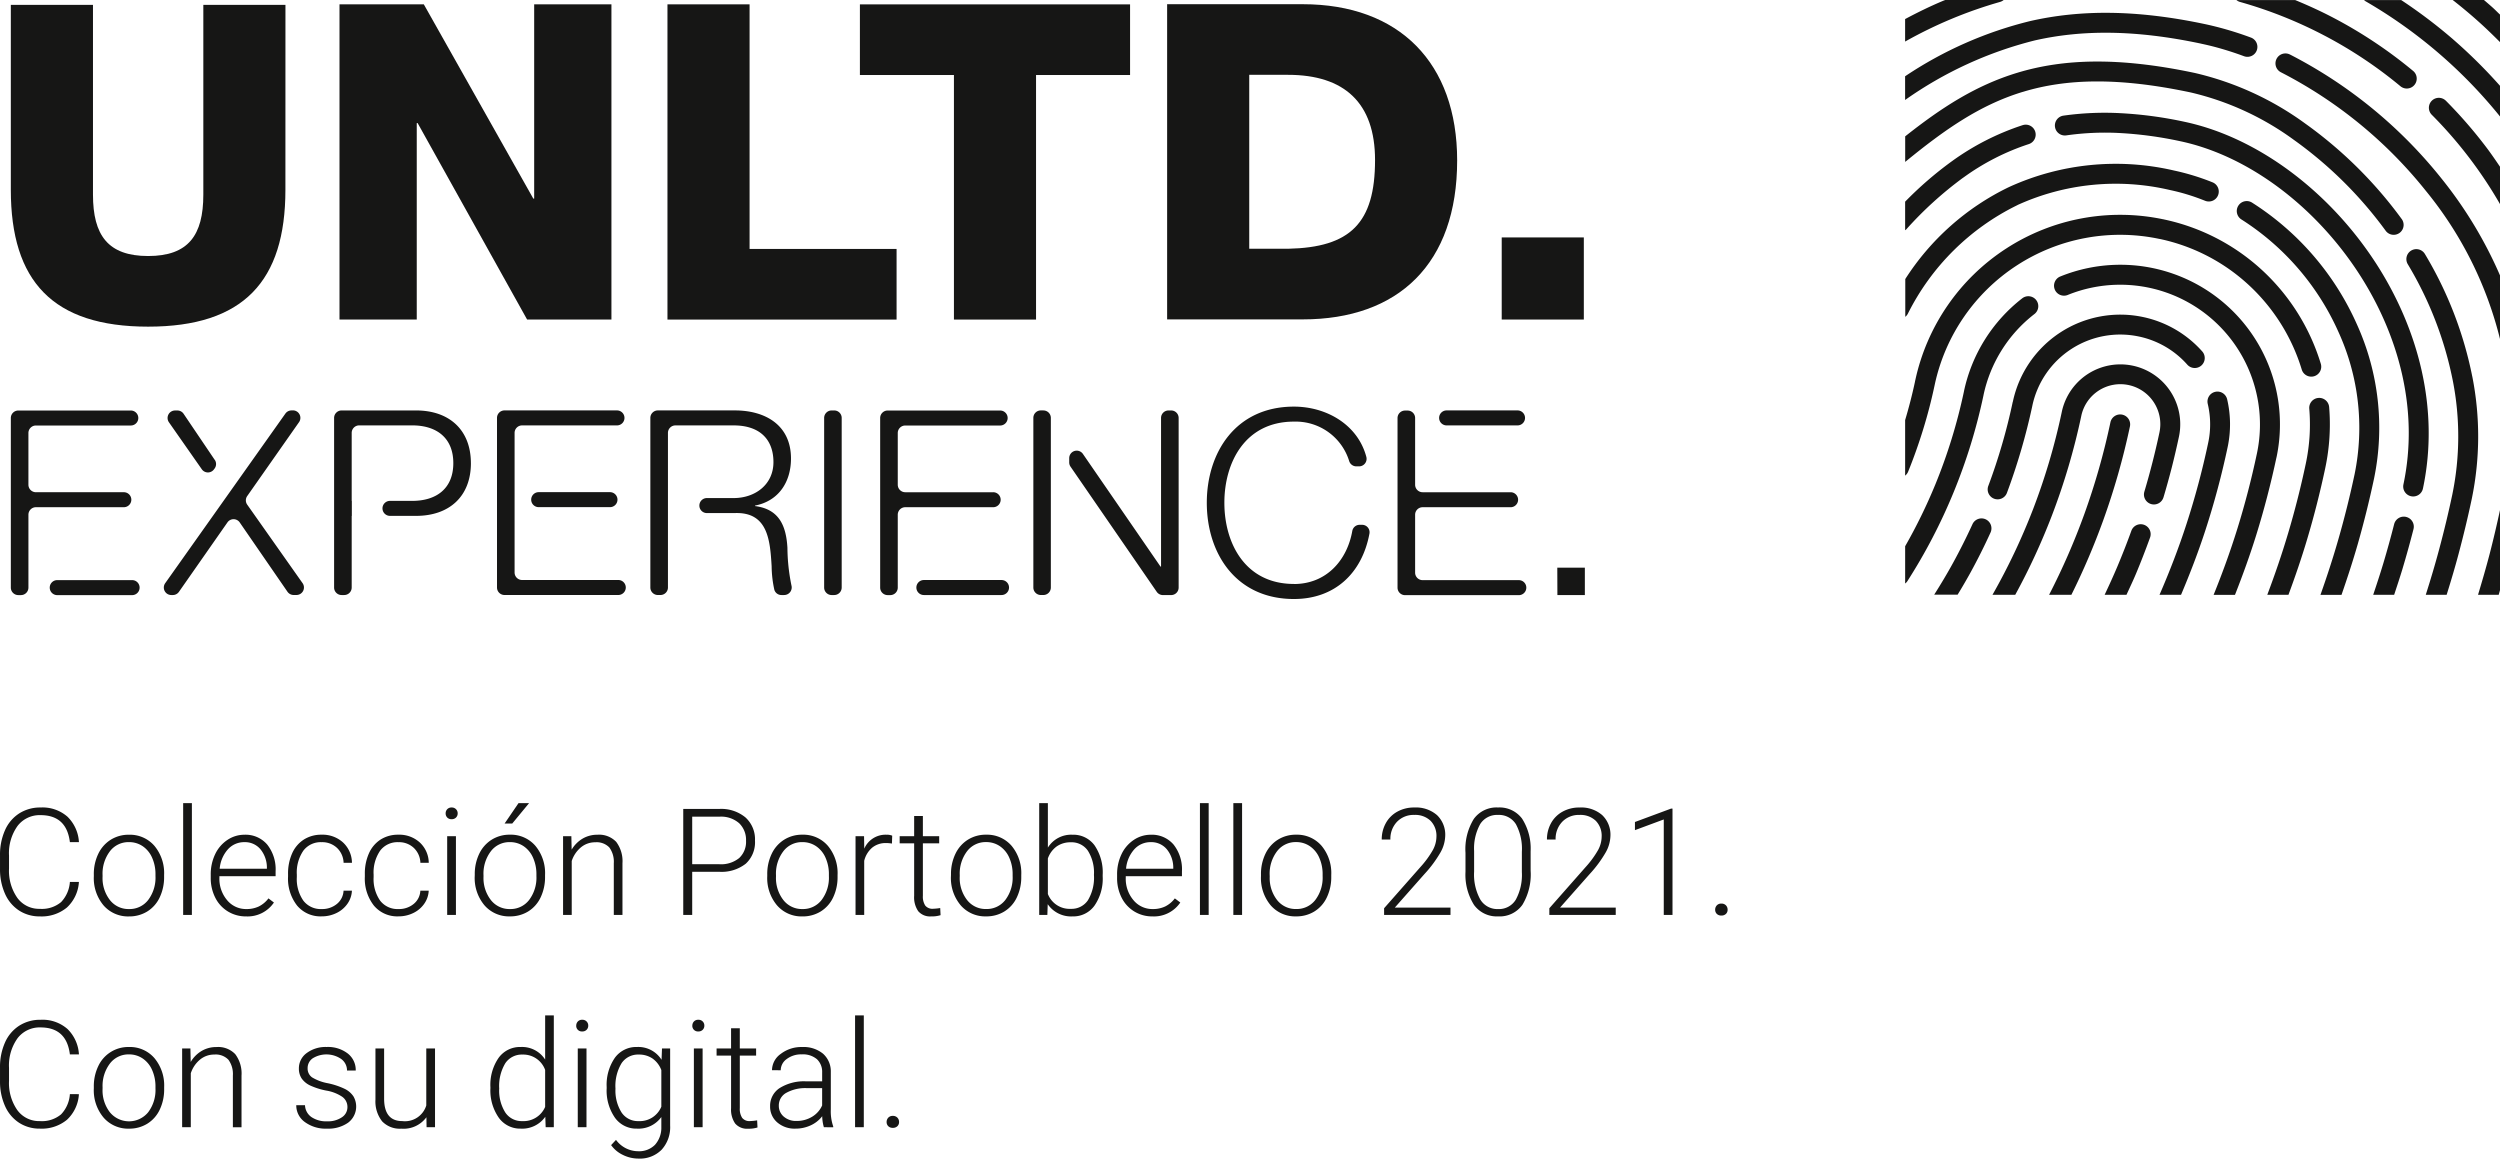
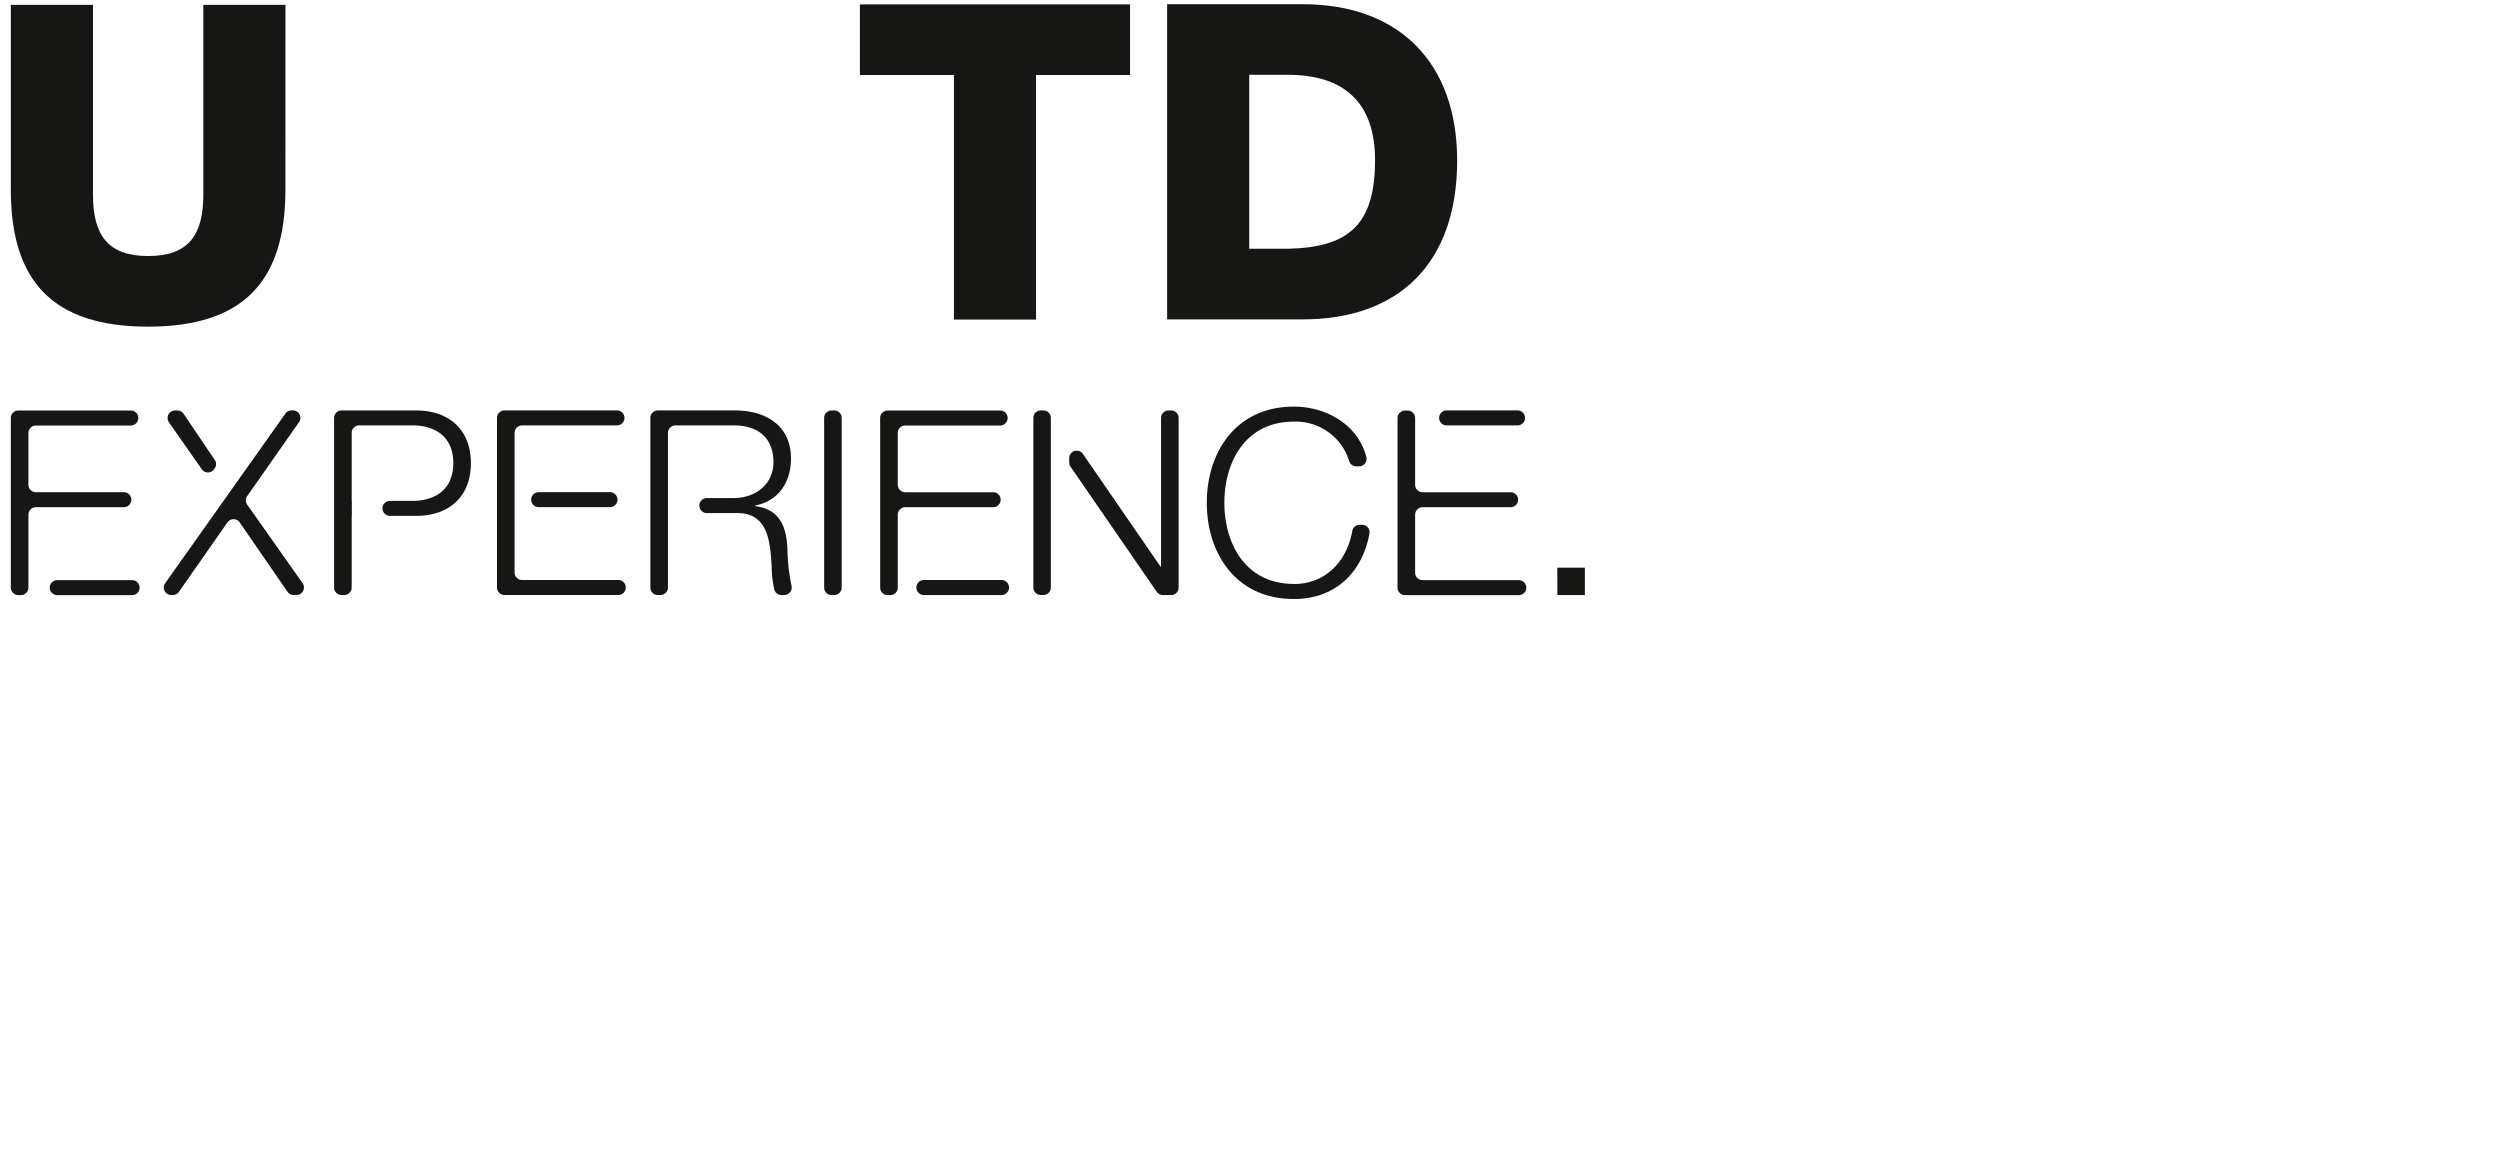
<svg xmlns="http://www.w3.org/2000/svg" width="301.848" height="139.887" viewBox="0 0 301.848 139.887">
  <g id="logo-ES" transform="translate(-3719.151 -10296.498)">
    <g id="Grupo_6333" data-name="Grupo 6333" transform="translate(3720.459 10296.499)">
      <g id="Grupo_6331" data-name="Grupo 6331">
-         <path id="Caminho_2379" data-name="Caminho 2379" d="M712.749,343.021a1.206,1.206,0,0,0-1.465.871q-.61,2.4-1.308,4.732c-.38,1.268-.8,2.535-1.222,3.8h2.53c.338-1.03.682-2.056,1-3.109q.718-2.4,1.337-4.826a1.206,1.206,0,0,0-.871-1.465m-3.879-4.707a30.246,30.246,0,0,0-2.086-18.556,33.562,33.562,0,0,0-12.658-14.693,1.2,1.2,0,0,0-1.281,2.035,31.106,31.106,0,0,1,11.735,13.628,27.859,27.859,0,0,1,1.931,17.117q-.838,3.945-1.942,7.8c-.662,2.316-1.4,4.571-2.182,6.778h2.542c.7-2.025,1.368-4.062,1.958-6.118q1.114-3.9,1.977-7.959Zm.162-26.009c-5.62-8.641-14.263-15.135-23.071-17a48.538,48.538,0,0,0-7.763-1.04,35.633,35.633,0,0,0-6.845.3,1.2,1.2,0,1,0,.347,2.383,33.19,33.19,0,0,1,6.386-.287,46.267,46.267,0,0,1,7.375.992c8.2,1.738,16.273,7.831,21.555,15.957,4.818,7.409,7.293,16.494,5.388,25.481a1.2,1.2,0,1,0,2.355.5c2.045-9.657-.588-19.381-5.727-27.288m-6.062,24.79a25.5,25.5,0,0,0,.5-3.664,25.207,25.207,0,0,0-.035-3.681,1.2,1.2,0,1,0-2.4.2,22.83,22.83,0,0,1,.035,3.33,23.258,23.258,0,0,1-.457,3.317q-.91,4.3-2.143,8.434h0c-.752,2.526-1.595,4.984-2.505,7.39h2.557c.817-2.211,1.583-4.441,2.255-6.7h0v0q1.262-4.232,2.192-8.618m-5.888-1.281a19.272,19.272,0,0,0-26.11-21.834,1.2,1.2,0,1,0,.9,2.23,16.872,16.872,0,0,1,22.844,19.138q-.985,4.652-2.361,9.082c-.843,2.716-1.811,5.378-2.869,7.992h2.579c.937-2.379,1.816-4.8,2.587-7.287q1.411-4.557,2.419-9.289Zm21.331-50.459a61.323,61.323,0,0,0-6.275-4.749h-4.483a1.21,1.21,0,0,0,.127.112,58.587,58.587,0,0,1,16.283,13.939v-3.7a61.275,61.275,0,0,0-5.652-5.6M691.468,331.7a13.267,13.267,0,0,0-.347-2.884,1.2,1.2,0,1,0-2.344.546,10.679,10.679,0,0,1,.05,4.732,96.146,96.146,0,0,1-2.6,9.733c-.953,2.942-2.057,5.8-3.271,8.59h2.6c1.084-2.563,2.09-5.173,2.96-7.856a98.317,98.317,0,0,0,2.664-9.969,13.261,13.261,0,0,0,.288-2.893m31.723-50.171c-.354-.317-.711-.62-1.066-.926h-3.769c.007.006.01.014.017.018q1.7,1.33,3.218,2.7c.84.754,1.66,1.556,2.475,2.369v-3.323c-.3-.275-.57-.562-.875-.836m-2.474,44.533A46.245,46.245,0,0,0,715,311.278a1.2,1.2,0,0,0-2.072,1.224,43.853,43.853,0,0,1,5.429,14.015,34.8,34.8,0,0,1-.056,13.827q-.7,3.3-1.567,6.528c-.5,1.878-1.052,3.726-1.632,5.549h2.52c.508-1.631,1-3.27,1.439-4.927q.876-3.275,1.595-6.651a37.21,37.21,0,0,0,.064-14.779m-3.19-33.294a1.2,1.2,0,1,0-1.7,1.695,52.168,52.168,0,0,1,8.242,10.794v-4.513c-.531-.781-1.061-1.562-1.63-2.315a55.585,55.585,0,0,0-4.909-5.661m3.875,59.65h2.5c.058-.195.111-.395.168-.591v-9.69c-.393,1.823-.81,3.618-1.263,5.358-.43,1.653-.909,3.291-1.4,4.922m-22.713-65.233a1.2,1.2,0,0,0-1.083,2.147,53.862,53.862,0,0,1,17.475,14.289,45.431,45.431,0,0,1,8.985,17.961v-7.7a51,51,0,0,0-7.112-11.769,56.278,56.278,0,0,0-18.265-14.93m-15.264,53.469q.539-1.811,1.006-3.632.454-1.79.856-3.676l.007-.034a7.229,7.229,0,0,0-14.151-2.964l-.013.063a77.563,77.563,0,0,1-3.452,11.673,76.707,76.707,0,0,1-4.9,10.335h2.747a78.685,78.685,0,0,0,4.391-9.479,79.914,79.914,0,0,0,3.578-12.093l.012-.061a4.823,4.823,0,0,1,9.424,2.061q-.378,1.777-.838,3.583t-.977,3.538a1.2,1.2,0,0,0,2.307.687m-17.638-35.288a28.643,28.643,0,0,1,18.424-1.817q1.109.235,2.131.551c.7.213,1.406.465,2.112.748a1.2,1.2,0,1,0,.893-2.23q-1.117-.451-2.308-.817c-.786-.238-1.563-.443-2.329-.605a31,31,0,0,0-19.949,2,30.672,30.672,0,0,0-12.51,11.1v4.564a1.181,1.181,0,0,0,.311-.379,29.017,29.017,0,0,1,13.226-13.108m.659-13.674c5.241-1.6,11.529-1.783,20.264.068a34.34,34.34,0,0,1,12.451,5.721,48.944,48.944,0,0,1,11.058,10.931A1.2,1.2,0,1,0,712.16,307a51.4,51.4,0,0,0-11.614-11.48,36.706,36.706,0,0,0-13.337-6.107c-9.166-1.942-15.834-1.724-21.461-.01-5.044,1.536-9.183,4.249-13.5,7.665v3.086h0c4.677-3.826,8.96-6.862,14.192-8.454m-7.17,10.348a28.534,28.534,0,0,1,7.9-4.045,1.2,1.2,0,1,0-.735-2.288,30.94,30.94,0,0,0-8.572,4.375,43.829,43.829,0,0,0-5.622,4.865v3.45a1.191,1.191,0,0,0,.131-.1,44.7,44.7,0,0,1,6.893-6.26m43.633-17.129a52.62,52.62,0,0,1,9.152,6.106,1.2,1.2,0,0,0,1.536-1.844,55.114,55.114,0,0,0-9.567-6.39c-1.518-.8-3.087-1.518-4.693-2.179h-7.092a1.189,1.189,0,0,0,.435.229,52.706,52.706,0,0,1,10.228,4.079m-14.95.954c.876.186,1.742.4,2.59.652q1.313.383,2.617.868a1.2,1.2,0,1,0,.838-2.25c-.93-.346-1.861-.655-2.786-.925s-1.858-.508-2.76-.7c-8.338-1.767-15.079-1.737-21.083-.373a47.266,47.266,0,0,0-15.125,6.671v2.863a46.786,46.786,0,0,1,15.652-7.19c5.671-1.288,12.082-1.308,20.057.382m-24.245-5.033a1.178,1.178,0,0,0,.435-.229h-7.06c-.086.035-.172.063-.256.1-1.562.655-3.083,1.4-4.582,2.2v2.716a52.868,52.868,0,0,1,11.463-4.786m-11.106,56.737q1.012-2.491,1.83-5.153h0v0q.8-2.6,1.364-5.252c.011-.043.021-.09.029-.136a22.893,22.893,0,0,1,27.13-17.579l.028,0a22.772,22.772,0,0,1,10.7,5.514,23.031,23.031,0,0,1,6.453,10.261,1.2,1.2,0,0,0,2.3-.7,25.45,25.45,0,0,0-7.12-11.335,25.174,25.174,0,0,0-11.772-6.084,1.22,1.22,0,0,0-.17-.035,25.308,25.308,0,0,0-29.9,19.438,1.087,1.087,0,0,0-.036.173c-.34,1.594-.744,3.139-1.191,4.642v6.705a1.177,1.177,0,0,0,.357-.463m25.856-6.9a1.206,1.206,0,0,0-1.427.928,83.629,83.629,0,0,1-3.141,11.054,82.427,82.427,0,0,1-4.263,9.768h2.692a85.208,85.208,0,0,0,3.831-8.959,86.2,86.2,0,0,0,3.237-11.364,1.2,1.2,0,0,0-.928-1.427m2.635,13.3a1.2,1.2,0,0,0-1.535.724q-.752,2.083-1.672,4.274c-.5,1.188-1.024,2.325-1.553,3.451h2.637c.384-.84.786-1.681,1.138-2.519q.872-2.081,1.71-4.395a1.2,1.2,0,0,0-.724-1.535m-19.391-15.623.009-.053a16.756,16.756,0,0,1,6.143-9.772,1.2,1.2,0,0,0-1.469-1.9,19.258,19.258,0,0,0-7.039,11.229l-.009.052a65.528,65.528,0,0,1-3.449,11.2,64.714,64.714,0,0,1-3.643,7.455v4.5a1.158,1.158,0,0,0,.254-.261,66.976,66.976,0,0,0,5.61-10.785,67.8,67.8,0,0,0,3.593-11.668m3.53.8q-.556,2.62-1.28,5.1-.745,2.568-1.667,5.031a1.2,1.2,0,0,0,2.25.838q.951-2.554,1.723-5.2T667.6,329.6l.008-.047a10.846,10.846,0,0,1,12.853-8.318l.05.01a10.768,10.768,0,0,1,5.8,3.389,1.2,1.2,0,0,0,1.8-1.6,13.215,13.215,0,0,0-7.1-4.142l-.053-.011A13.257,13.257,0,0,0,665.249,329.1Zm-2.677,15.757q-1.132,2.486-2.406,4.806c-.5.91-1.026,1.81-1.569,2.7h-2.829c.792-1.249,1.562-2.531,2.29-3.862q1.258-2.3,2.332-4.647a1.2,1.2,0,1,1,2.183,1" transform="translate(-423.525 -280.606)" fill="#161615" />
        <g id="Grupo_6330" data-name="Grupo 6330" transform="translate(0 49.083)">
          <path id="Caminho_2380" data-name="Caminho 2380" d="M540.338,335.925v-.062c2.873-.562,4.339-2.873,4.339-5.683,0-4.028-3.09-5.806-6.774-5.806h-9.3a.905.905,0,0,0-.906.9v20.481a.906.906,0,0,0,.906.906h.312a.906.906,0,0,0,.906-.906V327.089a.905.905,0,0,1,.906-.906h7.025c3.183,0,4.807,1.716,4.807,4.434s-2.216,4.339-4.807,4.339h-3.231a.906.906,0,0,0,0,1.812h3.356c4.028-.158,4.277,3.309,4.464,6.43a13.693,13.693,0,0,0,.329,2.843.893.893,0,0,0,.862.623h.31a.916.916,0,0,0,.892-1.152,23.362,23.362,0,0,1-.487-4.562c-.156-2.654-1-4.652-3.9-5.026m20.375,10.74h9.375a.906.906,0,0,0,0-1.812h-9.375a.906.906,0,0,0,0,1.812m-11.135,0h.312a.905.905,0,0,0,.9-.906V325.278a.9.9,0,0,0-.9-.9h-.312a.905.905,0,0,0-.906.9v20.481a.906.906,0,0,0,.906.906m25.566-22.291h-.313a.9.9,0,0,0-.9.9v20.481a.905.905,0,0,0,.9.906h.313a.905.905,0,0,0,.9-.906V325.278a.9.9,0,0,0-.9-.9m14.205,18.856h-.062l-9.374-13.61a.906.906,0,0,0-1.652.513v.514a.9.9,0,0,0,.16.514l10.408,15.112a.906.906,0,0,0,.746.392h.992a.906.906,0,0,0,.906-.906V325.278a.905.905,0,0,0-.906-.9h-.312a.905.905,0,0,0-.906.9Zm47.855,3.435h3.315v-3.309H637.2Zm-31.81-1.343c-5.9,0-8.4-4.932-8.4-9.8s2.5-9.8,8.4-9.8a6.758,6.758,0,0,1,6.669,4.761.905.905,0,0,0,.863.641h.333a.911.911,0,0,0,.876-1.147c-1.054-3.948-4.885-6.066-8.741-6.066-7.025,0-10.521,5.526-10.521,11.615s3.5,11.614,10.521,11.614c4.869,0,8.213-3.048,9.117-7.9a.9.9,0,0,0-.893-1.059h-.29a.9.9,0,0,0-.889.749c-.643,3.608-3.188,6.4-7.045,6.4m15.546-9.272h10.614a.905.905,0,1,0,0-1.81H620.941a.906.906,0,0,1-.906-.906v-8.055a.9.9,0,0,0-.906-.9h-.312a.905.905,0,0,0-.906.9v20.481a.906.906,0,0,0,.906.906h13.737a.906.906,0,1,0,0-1.812H620.941a.905.905,0,0,1-.906-.906v-6.992a.905.905,0,0,1,.906-.906m-51.852-1.81H558.475a.906.906,0,0,1-.906-.906v-6.244a.905.905,0,0,1,.906-.906h11.457a.905.905,0,1,0,0-1.81H556.351a.905.905,0,0,0-.906.9v20.481a.906.906,0,0,0,.906.906h.312a.906.906,0,0,0,.906-.906v-8.8a.905.905,0,0,1,.906-.906h10.614a.905.905,0,1,0,0-1.81m-104.964,0H453.511a.906.906,0,0,1-.906-.906v-6.244a.905.905,0,0,1,.906-.906h11.457a.905.905,0,1,0,0-1.81h-13.58a.905.905,0,0,0-.906.9v20.481a.906.906,0,0,0,.906.906h.312a.906.906,0,0,0,.906-.906v-8.8a.905.905,0,0,1,.906-.906h10.614a.905.905,0,1,0,0-1.81m-8.041,12.425h9.04a.906.906,0,0,0,0-1.812h-9.04a.906.906,0,0,0,0,1.812m19.025-16.316-3.768-5.577a.9.9,0,0,0-.75-.4h-.278a.905.905,0,0,0-.743,1.424l3.971,5.676A.9.9,0,0,0,475,331.5l.076-.1a.906.906,0,0,0,.031-1.057m48.621,4.8h0a.905.905,0,0,0-.906-.9h-8.607a.905.905,0,1,0,0,1.81h8.607a.906.906,0,0,0,.906-.906M632.4,324.373h-8.563a.905.905,0,0,0,0,1.81H632.4a.905.905,0,1,0,0-1.81M511.305,337.512V327.089a.905.905,0,0,1,.906-.906h11.457a.905.905,0,1,0,0-1.81H510.088a.905.905,0,0,0-.906.9v20.481a.906.906,0,0,0,.906.906h13.737a.906.906,0,0,0,0-1.812H512.211a.905.905,0,0,1-.906-.906Zm-26.769-13.138h-.164a.907.907,0,0,0-.739.381L469.12,345.235a.906.906,0,0,0,.739,1.429h.18a.9.9,0,0,0,.741-.388l5.852-8.376a.9.9,0,0,1,1.487,0l5.764,8.367a.907.907,0,0,0,.746.392h.339a.906.906,0,0,0,.74-1.427l-6.683-9.479a.9.9,0,0,1,0-1.042l6.253-8.918a.905.905,0,0,0-.741-1.425m21.494,6.369c0,4.028-2.622,6.369-6.618,6.369H496.26a.905.905,0,1,1,0-1.81h2.683c2.935,0,4.964-1.5,4.964-4.558s-2.029-4.558-4.964-4.558h-6.4a.905.905,0,0,0-.906.906V335.3h.017v1.81h-.017v8.648a.906.906,0,0,1-.906.906h-.312a.906.906,0,0,1-.906-.906V325.278a.905.905,0,0,1,.906-.9h8.992c4,0,6.618,2.341,6.618,6.369" transform="translate(-450.482 -323.904)" fill="#161615" />
        </g>
      </g>
      <g id="Grupo_6332" data-name="Grupo 6332" transform="translate(0 0.507)">
-         <path id="Caminho_2381" data-name="Caminho 2381" d="M485.488,281.068h10.181l13.218,23.453h.106V281.068h9.328v38.056H508.14l-13.217-23.718h-.107v23.718h-9.327Z" transform="translate(-445.805 -281.051)" fill="#161615" />
-         <path id="Caminho_2382" data-name="Caminho 2382" d="M520.419,281.068h9.914V310.6h17.749v8.528H520.419Z" transform="translate(-441.138 -281.051)" fill="#161615" />
        <path id="Caminho_2383" data-name="Caminho 2383" d="M573.536,289.6H562.183v29.528h-9.914V289.6H540.916v-8.528h32.62Z" transform="translate(-438.4 -281.051)" fill="#161615" />
-         <rect id="Retângulo_1163" data-name="Retângulo 1163" width="9.914" height="9.914" transform="translate(180.008 28.159)" fill="#161615" />
        <path id="Caminho_2384" data-name="Caminho 2384" d="M483.634,303.453c0,11.033-5.063,16.523-16.577,16.523s-16.576-5.49-16.576-16.523V281.121H460.4V304.04c0,4.9,1.812,7.408,6.662,7.408s6.662-2.5,6.662-7.408V281.121h9.915Z" transform="translate(-450.482 -281.044)" fill="#161615" />
        <path id="Caminho_2385" data-name="Caminho 2385" d="M583.552,310.58h4.69c7.515-.159,10.5-3.091,10.5-10.713,0-6.929-3.732-10.287-10.5-10.287h-4.69Zm-9.914-29.527H590c11.674,0,18.656,7.088,18.656,18.868,0,12.472-7.089,19.187-18.656,19.187H573.638Z" transform="translate(-434.028 -281.053)" fill="#161615" />
      </g>
    </g>
-     <path id="Caminho_3421" data-name="Caminho 3421" d="M10.679-3.99A4.586,4.586,0,0,1,9.233-.9,4.783,4.783,0,0,1,5.968.176,4.514,4.514,0,0,1,3.45-.536,4.642,4.642,0,0,1,1.758-2.553a7.186,7.186,0,0,1-.606-2.984V-7.2a7.251,7.251,0,0,1,.6-3.023,4.6,4.6,0,0,1,1.718-2.035,4.685,4.685,0,0,1,2.58-.716,4.57,4.57,0,0,1,3.248,1.112,4.657,4.657,0,0,1,1.384,3.072H9.589q-.4-3.261-3.542-3.261a3.358,3.358,0,0,0-2.773,1.3A5.638,5.638,0,0,0,2.241-7.154V-5.59A5.679,5.679,0,0,0,3.248-2.057,3.243,3.243,0,0,0,5.968-.738a3.6,3.6,0,0,0,2.558-.813A3.9,3.9,0,0,0,9.589-3.99Zm1.8-.905a5.6,5.6,0,0,1,.532-2.47,4.053,4.053,0,0,1,1.5-1.709,4.048,4.048,0,0,1,2.2-.611,3.912,3.912,0,0,1,3.076,1.332,5.131,5.131,0,0,1,1.178,3.529v.22a5.645,5.645,0,0,1-.532,2.483,3.97,3.97,0,0,1-1.5,1.7,4.109,4.109,0,0,1-2.206.6,3.915,3.915,0,0,1-3.072-1.332A5.119,5.119,0,0,1,12.48-4.685Zm1.055.29a4.315,4.315,0,0,0,.883,2.8A2.833,2.833,0,0,0,16.734-.712a2.824,2.824,0,0,0,2.307-1.094,4.457,4.457,0,0,0,.883-2.887v-.2a4.838,4.838,0,0,0-.4-2,3.249,3.249,0,0,0-1.134-1.4,2.9,2.9,0,0,0-1.67-.5,2.81,2.81,0,0,0-2.294,1.1A4.464,4.464,0,0,0,13.535-4.8ZM24.319,0H23.265V-13.5h1.055Zm6.539.176a4.128,4.128,0,0,1-2.193-.6,4.073,4.073,0,0,1-1.525-1.666,5.193,5.193,0,0,1-.545-2.4V-4.86a5.6,5.6,0,0,1,.532-2.47,4.23,4.23,0,0,1,1.481-1.727,3.653,3.653,0,0,1,2.057-.628A3.434,3.434,0,0,1,33.412-8.5a4.8,4.8,0,0,1,1.015,3.23v.589H27.642v.2a3.982,3.982,0,0,0,.927,2.694A2.95,2.95,0,0,0,30.9-.712a3.427,3.427,0,0,0,1.49-.308A3.3,3.3,0,0,0,33.565-2l.659.5A3.837,3.837,0,0,1,30.858.176Zm-.193-8.965a2.629,2.629,0,0,0-2,.87,4.02,4.02,0,0,0-.989,2.338h5.7V-5.7A3.49,3.49,0,0,0,32.6-7.928,2.424,2.424,0,0,0,30.665-8.789ZM39.99-.712a2.777,2.777,0,0,0,1.841-.62,2.181,2.181,0,0,0,.8-1.6h1.011A2.978,2.978,0,0,1,43.1-1.349,3.414,3.414,0,0,1,41.77-.229a4.013,4.013,0,0,1-1.78.4,3.674,3.674,0,0,1-2.966-1.3,5.259,5.259,0,0,1-1.094-3.5v-.316a5.945,5.945,0,0,1,.492-2.487A3.793,3.793,0,0,1,37.833-9.1a3.894,3.894,0,0,1,2.149-.589,3.667,3.667,0,0,1,2.58.932A3.4,3.4,0,0,1,43.646-6.3H42.636a2.586,2.586,0,0,0-.8-1.8,2.6,2.6,0,0,0-1.85-.686,2.622,2.622,0,0,0-2.21,1.028,4.653,4.653,0,0,0-.787,2.883v.308a4.549,4.549,0,0,0,.787,2.839A2.64,2.64,0,0,0,39.99-.712Zm9.272,0a2.777,2.777,0,0,0,1.841-.62,2.181,2.181,0,0,0,.8-1.6h1.011a2.978,2.978,0,0,1-.545,1.586A3.414,3.414,0,0,1,51.042-.229a4.013,4.013,0,0,1-1.78.4,3.674,3.674,0,0,1-2.966-1.3,5.259,5.259,0,0,1-1.094-3.5v-.316a5.945,5.945,0,0,1,.492-2.487A3.793,3.793,0,0,1,47.1-9.1a3.894,3.894,0,0,1,2.149-.589,3.667,3.667,0,0,1,2.58.932A3.4,3.4,0,0,1,52.919-6.3H51.908a2.586,2.586,0,0,0-.8-1.8,2.6,2.6,0,0,0-1.85-.686,2.622,2.622,0,0,0-2.21,1.028,4.653,4.653,0,0,0-.787,2.883v.308a4.549,4.549,0,0,0,.787,2.839A2.64,2.64,0,0,0,49.263-.712ZM56.2,0H55.143V-9.51H56.2ZM54.958-12.261a.712.712,0,0,1,.193-.505.687.687,0,0,1,.527-.207.7.7,0,0,1,.532.207.7.7,0,0,1,.2.505.688.688,0,0,1-.2.5.71.71,0,0,1-.532.2.7.7,0,0,1-.527-.2A.7.7,0,0,1,54.958-12.261ZM58.474-4.9a5.6,5.6,0,0,1,.532-2.47,4.053,4.053,0,0,1,1.5-1.709,4.048,4.048,0,0,1,2.2-.611,3.912,3.912,0,0,1,3.076,1.332,5.131,5.131,0,0,1,1.178,3.529v.22a5.645,5.645,0,0,1-.532,2.483,3.97,3.97,0,0,1-1.5,1.7,4.109,4.109,0,0,1-2.206.6,3.915,3.915,0,0,1-3.072-1.332,5.119,5.119,0,0,1-1.182-3.529Zm1.055.29a4.315,4.315,0,0,0,.883,2.8A2.833,2.833,0,0,0,62.728-.712a2.824,2.824,0,0,0,2.307-1.094,4.457,4.457,0,0,0,.883-2.887v-.2a4.838,4.838,0,0,0-.4-2,3.249,3.249,0,0,0-1.134-1.4,2.9,2.9,0,0,0-1.67-.5,2.81,2.81,0,0,0-2.294,1.1A4.464,4.464,0,0,0,59.528-4.8ZM63.756-13.5H65.03L63-11.039h-.923Zm6.381,3.99.035,1.626a3.776,3.776,0,0,1,1.336-1.34,3.472,3.472,0,0,1,1.767-.461,2.853,2.853,0,0,1,2.276.861,3.885,3.885,0,0,1,.756,2.584V0H75.261V-6.249a2.905,2.905,0,0,0-.541-1.9,2.118,2.118,0,0,0-1.7-.624,2.66,2.66,0,0,0-1.727.611,3.578,3.578,0,0,0-1.112,1.648V0H69.135V-9.51Zm14.59,4.3V0H83.646V-12.8H88a4.6,4.6,0,0,1,3.151,1.02,3.545,3.545,0,0,1,1.156,2.8A3.512,3.512,0,0,1,91.2-6.192a4.727,4.727,0,0,1-3.221.98Zm0-.914H88a3.463,3.463,0,0,0,2.4-.747,2.665,2.665,0,0,0,.826-2.083,2.789,2.789,0,0,0-.822-2.114,3.3,3.3,0,0,0-2.333-.8H84.727ZM93.788-4.9a5.6,5.6,0,0,1,.532-2.47,4.053,4.053,0,0,1,1.5-1.709,4.048,4.048,0,0,1,2.2-.611A3.912,3.912,0,0,1,101.1-8.354a5.131,5.131,0,0,1,1.178,3.529v.22a5.645,5.645,0,0,1-.532,2.483,3.97,3.97,0,0,1-1.5,1.7,4.109,4.109,0,0,1-2.206.6A3.915,3.915,0,0,1,94.97-1.156a5.119,5.119,0,0,1-1.182-3.529Zm1.055.29a4.315,4.315,0,0,0,.883,2.8A2.833,2.833,0,0,0,98.042-.712a2.824,2.824,0,0,0,2.307-1.094,4.457,4.457,0,0,0,.883-2.887v-.2a4.838,4.838,0,0,0-.4-2,3.249,3.249,0,0,0-1.134-1.4,2.9,2.9,0,0,0-1.67-.5,2.81,2.81,0,0,0-2.294,1.1A4.464,4.464,0,0,0,94.843-4.8Zm14-4.008a3.928,3.928,0,0,0-.712-.062,2.568,2.568,0,0,0-1.666.549,3.009,3.009,0,0,0-.971,1.6V0h-1.046V-9.51h1.028L105.5-8a2.8,2.8,0,0,1,2.681-1.687,1.73,1.73,0,0,1,.694.114Zm3.735-3.331V-9.51h1.969v.861h-1.969v6.337a1.982,1.982,0,0,0,.286,1.178,1.108,1.108,0,0,0,.954.387,6.543,6.543,0,0,0,.853-.088l.044.861a3.408,3.408,0,0,1-1.125.149,1.876,1.876,0,0,1-1.573-.628,2.958,2.958,0,0,1-.492-1.85V-8.648h-1.749V-9.51h1.749v-2.435ZM115.972-4.9a5.6,5.6,0,0,1,.532-2.47,4.053,4.053,0,0,1,1.5-1.709,4.048,4.048,0,0,1,2.2-.611,3.912,3.912,0,0,1,3.076,1.332,5.131,5.131,0,0,1,1.178,3.529v.22a5.645,5.645,0,0,1-.532,2.483,3.97,3.97,0,0,1-1.5,1.7,4.109,4.109,0,0,1-2.206.6,3.915,3.915,0,0,1-3.072-1.332,5.119,5.119,0,0,1-1.182-3.529Zm1.055.29a4.315,4.315,0,0,0,.883,2.8,2.833,2.833,0,0,0,2.316,1.094,2.824,2.824,0,0,0,2.307-1.094,4.457,4.457,0,0,0,.883-2.887v-.2a4.838,4.838,0,0,0-.4-2,3.249,3.249,0,0,0-1.134-1.4,2.9,2.9,0,0,0-1.67-.5,2.81,2.81,0,0,0-2.294,1.1,4.464,4.464,0,0,0-.888,2.887Zm17.262-.053a5.727,5.727,0,0,1-.984,3.529A3.144,3.144,0,0,1,130.658.176,3.418,3.418,0,0,1,127.652-1.3L127.608,0h-.984V-13.5h1.046v5.37a3.305,3.305,0,0,1,2.971-1.556A3.173,3.173,0,0,1,133.308-8.4a5.8,5.8,0,0,1,.98,3.582Zm-1.055-.185a4.954,4.954,0,0,0-.729-2.9,2.378,2.378,0,0,0-2.057-1.024,2.9,2.9,0,0,0-1.714.5A3.019,3.019,0,0,0,127.67-6.82v4.289a2.818,2.818,0,0,0,2.795,1.793A2.361,2.361,0,0,0,132.5-1.767,5.3,5.3,0,0,0,133.233-4.843ZM140.291.176a4.128,4.128,0,0,1-2.193-.6,4.073,4.073,0,0,1-1.525-1.666,5.193,5.193,0,0,1-.545-2.4V-4.86a5.6,5.6,0,0,1,.532-2.47,4.23,4.23,0,0,1,1.481-1.727,3.653,3.653,0,0,1,2.057-.628A3.434,3.434,0,0,1,142.844-8.5a4.8,4.8,0,0,1,1.015,3.23v.589h-6.785v.2A3.982,3.982,0,0,0,138-1.789a2.95,2.95,0,0,0,2.333,1.077,3.427,3.427,0,0,0,1.49-.308A3.3,3.3,0,0,0,143-2l.659.5A3.837,3.837,0,0,1,140.291.176ZM140.1-8.789a2.629,2.629,0,0,0-2,.87,4.02,4.02,0,0,0-.989,2.338h5.7V-5.7a3.49,3.49,0,0,0-.782-2.232A2.424,2.424,0,0,0,140.1-8.789ZM147.085,0H146.03V-13.5h1.055Zm4.034,0h-1.055V-13.5h1.055ZM153.4-4.9a5.6,5.6,0,0,1,.532-2.47,4.053,4.053,0,0,1,1.5-1.709,4.048,4.048,0,0,1,2.2-.611,3.912,3.912,0,0,1,3.076,1.332,5.131,5.131,0,0,1,1.178,3.529v.22a5.645,5.645,0,0,1-.532,2.483,3.97,3.97,0,0,1-1.5,1.7,4.109,4.109,0,0,1-2.206.6,3.915,3.915,0,0,1-3.072-1.332A5.119,5.119,0,0,1,153.4-4.685Zm1.055.29a4.315,4.315,0,0,0,.883,2.8,2.833,2.833,0,0,0,2.316,1.094,2.824,2.824,0,0,0,2.307-1.094,4.457,4.457,0,0,0,.883-2.887v-.2a4.838,4.838,0,0,0-.4-2,3.249,3.249,0,0,0-1.134-1.4,2.9,2.9,0,0,0-1.67-.5,2.81,2.81,0,0,0-2.294,1.1A4.464,4.464,0,0,0,154.45-4.8ZM176.282,0h-8.016V-.809l4.386-4.975a11.51,11.51,0,0,0,1.512-2.074,3.458,3.458,0,0,0,.422-1.591,2.586,2.586,0,0,0-.712-1.92,2.658,2.658,0,0,0-1.96-.708,2.766,2.766,0,0,0-2.087.826,2.963,2.963,0,0,0-.8,2.145h-1.046a4.02,4.02,0,0,1,.488-1.969,3.51,3.51,0,0,1,1.389-1.393,4.122,4.122,0,0,1,2.052-.505,3.869,3.869,0,0,1,2.747.923,3.271,3.271,0,0,1,.989,2.514,4.266,4.266,0,0,1-.558,1.96,14.568,14.568,0,0,1-1.964,2.654L169.559-.888h6.724Zm9.677-5.335a7.082,7.082,0,0,1-.993,4.109,3.357,3.357,0,0,1-2.927,1.4A3.39,3.39,0,0,1,179.13-1.2a6.82,6.82,0,0,1-1.037-4V-7.5a6.952,6.952,0,0,1,1-4.087,3.382,3.382,0,0,1,2.927-1.389,3.4,3.4,0,0,1,2.9,1.34,6.7,6.7,0,0,1,1.037,3.951ZM184.9-7.629a6.247,6.247,0,0,0-.716-3.322,2.4,2.4,0,0,0-2.167-1.125,2.4,2.4,0,0,0-2.145,1.1,6.044,6.044,0,0,0-.738,3.243v2.514a6.235,6.235,0,0,0,.743,3.349,2.406,2.406,0,0,0,2.158,1.16,2.371,2.371,0,0,0,2.131-1.134,6.261,6.261,0,0,0,.734-3.322ZM196.233,0h-8.016V-.809L192.6-5.783a11.51,11.51,0,0,0,1.512-2.074,3.458,3.458,0,0,0,.422-1.591,2.586,2.586,0,0,0-.712-1.92,2.658,2.658,0,0,0-1.96-.708,2.766,2.766,0,0,0-2.087.826,2.963,2.963,0,0,0-.8,2.145h-1.046a4.02,4.02,0,0,1,.488-1.969,3.51,3.51,0,0,1,1.389-1.393,4.122,4.122,0,0,1,2.052-.505,3.869,3.869,0,0,1,2.747.923,3.271,3.271,0,0,1,.989,2.514,4.266,4.266,0,0,1-.558,1.96,14.568,14.568,0,0,1-1.964,2.654L189.51-.888h6.724Zm6.855,0h-1.055V-11.531l-3.48,1.292v-.984l4.359-1.617h.176Zm5.15-.633a.745.745,0,0,1,.2-.523.709.709,0,0,1,.549-.215.723.723,0,0,1,.554.215.736.736,0,0,1,.2.523.677.677,0,0,1-.2.505.758.758,0,0,1-.554.2.742.742,0,0,1-.549-.2A.684.684,0,0,1,208.239-.633ZM10.679,21.639a4.586,4.586,0,0,1-1.446,3.094A4.783,4.783,0,0,1,5.968,25.8a4.514,4.514,0,0,1-2.518-.712,4.642,4.642,0,0,1-1.692-2.017,7.186,7.186,0,0,1-.606-2.984V18.431a7.251,7.251,0,0,1,.6-3.023,4.6,4.6,0,0,1,1.718-2.035,4.685,4.685,0,0,1,2.58-.716,4.57,4.57,0,0,1,3.248,1.112,4.657,4.657,0,0,1,1.384,3.072H9.589q-.4-3.261-3.542-3.261a3.358,3.358,0,0,0-2.773,1.3,5.638,5.638,0,0,0-1.033,3.595v1.564a5.679,5.679,0,0,0,1.006,3.533,3.243,3.243,0,0,0,2.72,1.318,3.6,3.6,0,0,0,2.558-.813,3.9,3.9,0,0,0,1.063-2.439Zm1.8-.905a5.6,5.6,0,0,1,.532-2.47,3.994,3.994,0,0,1,3.7-2.32,3.912,3.912,0,0,1,3.076,1.332A5.131,5.131,0,0,1,20.971,20.8v.22a5.645,5.645,0,0,1-.532,2.483,3.97,3.97,0,0,1-1.5,1.7,4.109,4.109,0,0,1-2.206.6,3.915,3.915,0,0,1-3.072-1.332,5.119,5.119,0,0,1-1.182-3.529Zm1.055.29a4.315,4.315,0,0,0,.883,2.8,2.989,2.989,0,0,0,4.623,0,4.457,4.457,0,0,0,.883-2.887v-.2a4.838,4.838,0,0,0-.4-2,3.249,3.249,0,0,0-1.134-1.4,2.9,2.9,0,0,0-1.67-.5,2.81,2.81,0,0,0-2.294,1.1,4.464,4.464,0,0,0-.888,2.887Zm10.608-4.9.035,1.626a3.776,3.776,0,0,1,1.336-1.34,3.472,3.472,0,0,1,1.767-.461,2.853,2.853,0,0,1,2.276.861,3.885,3.885,0,0,1,.756,2.584v6.24H29.268V19.38a2.905,2.905,0,0,0-.541-1.9,2.118,2.118,0,0,0-1.7-.624,2.66,2.66,0,0,0-1.727.611,3.578,3.578,0,0,0-1.112,1.648v6.513H23.142v-9.51ZM43.1,23.212a1.5,1.5,0,0,0-.628-1.257,4.846,4.846,0,0,0-1.894-.743,8.545,8.545,0,0,1-1.964-.615,2.617,2.617,0,0,1-1.037-.848,2.116,2.116,0,0,1-.338-1.213,2.263,2.263,0,0,1,.94-1.859,3.8,3.8,0,0,1,2.408-.734,3.91,3.91,0,0,1,2.553.787,2.525,2.525,0,0,1,.962,2.052H43.049a1.7,1.7,0,0,0-.7-1.389,3.154,3.154,0,0,0-3.428-.092,1.424,1.424,0,0,0-.628,1.2,1.3,1.3,0,0,0,.523,1.1,5.532,5.532,0,0,0,1.907.716,8.964,8.964,0,0,1,2.074.694,2.686,2.686,0,0,1,1.024.888,2.441,2.441,0,0,1-.637,3.182,4.149,4.149,0,0,1-2.536.721,4.26,4.26,0,0,1-2.694-.8,2.476,2.476,0,0,1-1.033-2.035h1.055a1.829,1.829,0,0,0,.778,1.437,3.179,3.179,0,0,0,1.894.514,2.989,2.989,0,0,0,1.775-.483A1.451,1.451,0,0,0,43.1,23.212Zm9.536,1.213a3.418,3.418,0,0,1-3.032,1.38,2.942,2.942,0,0,1-2.312-.883,3.869,3.869,0,0,1-.809-2.615V16.119h1.046v6.056q0,2.716,2.2,2.716A2.693,2.693,0,0,0,52.62,23V16.119h1.055v9.51h-1.02Zm7.726-3.639a5.732,5.732,0,0,1,.989-3.529,3.182,3.182,0,0,1,2.685-1.314,3.307,3.307,0,0,1,2.936,1.521V12.129h1.046v13.5h-.984l-.044-1.266A3.4,3.4,0,0,1,64.02,25.8a3.171,3.171,0,0,1-2.65-1.323,5.761,5.761,0,0,1-1.006-3.573Zm1.063.185a4.959,4.959,0,0,0,.729,2.87,2.359,2.359,0,0,0,2.057,1.05,2.831,2.831,0,0,0,2.76-1.714V18.712a2.81,2.81,0,0,0-2.742-1.854A2.388,2.388,0,0,0,62.165,17.9,5.3,5.3,0,0,0,61.427,20.971Zm10.538,4.658H70.91v-9.51h1.055ZM70.726,13.368a.712.712,0,0,1,.193-.505.687.687,0,0,1,.527-.207.692.692,0,0,1,.729.712.688.688,0,0,1-.2.5.71.71,0,0,1-.532.2.678.678,0,0,1-.721-.7ZM74.4,20.786a5.725,5.725,0,0,1,.989-3.538,3.19,3.19,0,0,1,2.685-1.305,3.307,3.307,0,0,1,2.953,1.547l.053-1.371h.984v9.316a4.028,4.028,0,0,1-1.028,2.909,3.679,3.679,0,0,1-2.786,1.072,4.232,4.232,0,0,1-1.894-.444,3.679,3.679,0,0,1-1.419-1.182l.589-.633a3.332,3.332,0,0,0,2.654,1.371,2.7,2.7,0,0,0,2.057-.778A3.1,3.1,0,0,0,81,25.594V24.4A3.4,3.4,0,0,1,78.056,25.8,3.171,3.171,0,0,1,75.4,24.486a5.744,5.744,0,0,1-1-3.56Zm1.063.185a4.959,4.959,0,0,0,.729,2.87,2.359,2.359,0,0,0,2.057,1.05A2.811,2.811,0,0,0,81,23.15V18.729a3,3,0,0,0-1.063-1.393,2.868,2.868,0,0,0-1.67-.479A2.388,2.388,0,0,0,76.2,17.9,5.3,5.3,0,0,0,75.463,20.971Zm10.521,4.658H84.929v-9.51h1.055ZM84.744,13.368a.712.712,0,0,1,.193-.505.687.687,0,0,1,.527-.207.692.692,0,0,1,.729.712.688.688,0,0,1-.2.5.71.71,0,0,1-.532.2.678.678,0,0,1-.721-.7Zm5.73.316v2.435h1.969v.861H90.475v6.337A1.982,1.982,0,0,0,90.76,24.5a1.108,1.108,0,0,0,.954.387,6.543,6.543,0,0,0,.853-.088l.044.861a3.408,3.408,0,0,1-1.125.149,1.876,1.876,0,0,1-1.573-.628,2.958,2.958,0,0,1-.492-1.85V16.98H87.671v-.861H89.42V13.685Zm10.151,11.944a4.974,4.974,0,0,1-.2-1.327,3.668,3.668,0,0,1-1.411,1.112A4.32,4.32,0,0,1,97.2,25.8a3.188,3.188,0,0,1-2.219-.765,2.491,2.491,0,0,1-.848-1.934,2.545,2.545,0,0,1,1.156-2.2,5.553,5.553,0,0,1,3.221-.809h1.907V19.019a2.083,2.083,0,0,0-.628-1.6,2.6,2.6,0,0,0-1.833-.584,2.868,2.868,0,0,0-1.819.563,1.671,1.671,0,0,0-.721,1.354l-1.055-.009a2.446,2.446,0,0,1,1.055-1.964,4.061,4.061,0,0,1,2.593-.831,3.7,3.7,0,0,1,2.509.8,2.854,2.854,0,0,1,.945,2.219v4.5a5.581,5.581,0,0,0,.29,2.065v.105Zm-3.3-.756a3.531,3.531,0,0,0,1.885-.51A3,3,0,0,0,100.415,23V20.909H98.534a4.713,4.713,0,0,0-2.461.576,1.728,1.728,0,0,0-.888,1.534,1.7,1.7,0,0,0,.593,1.327A2.235,2.235,0,0,0,97.321,24.873Zm8.121.756h-1.055v-13.5h1.055ZM108.2,25a.745.745,0,0,1,.2-.523.709.709,0,0,1,.549-.215.723.723,0,0,1,.554.215.736.736,0,0,1,.2.523.677.677,0,0,1-.2.505.758.758,0,0,1-.554.2.742.742,0,0,1-.549-.2A.684.684,0,0,1,108.2,25Z" transform="translate(3718 10406.968)" fill="#161615" />
  </g>
</svg>